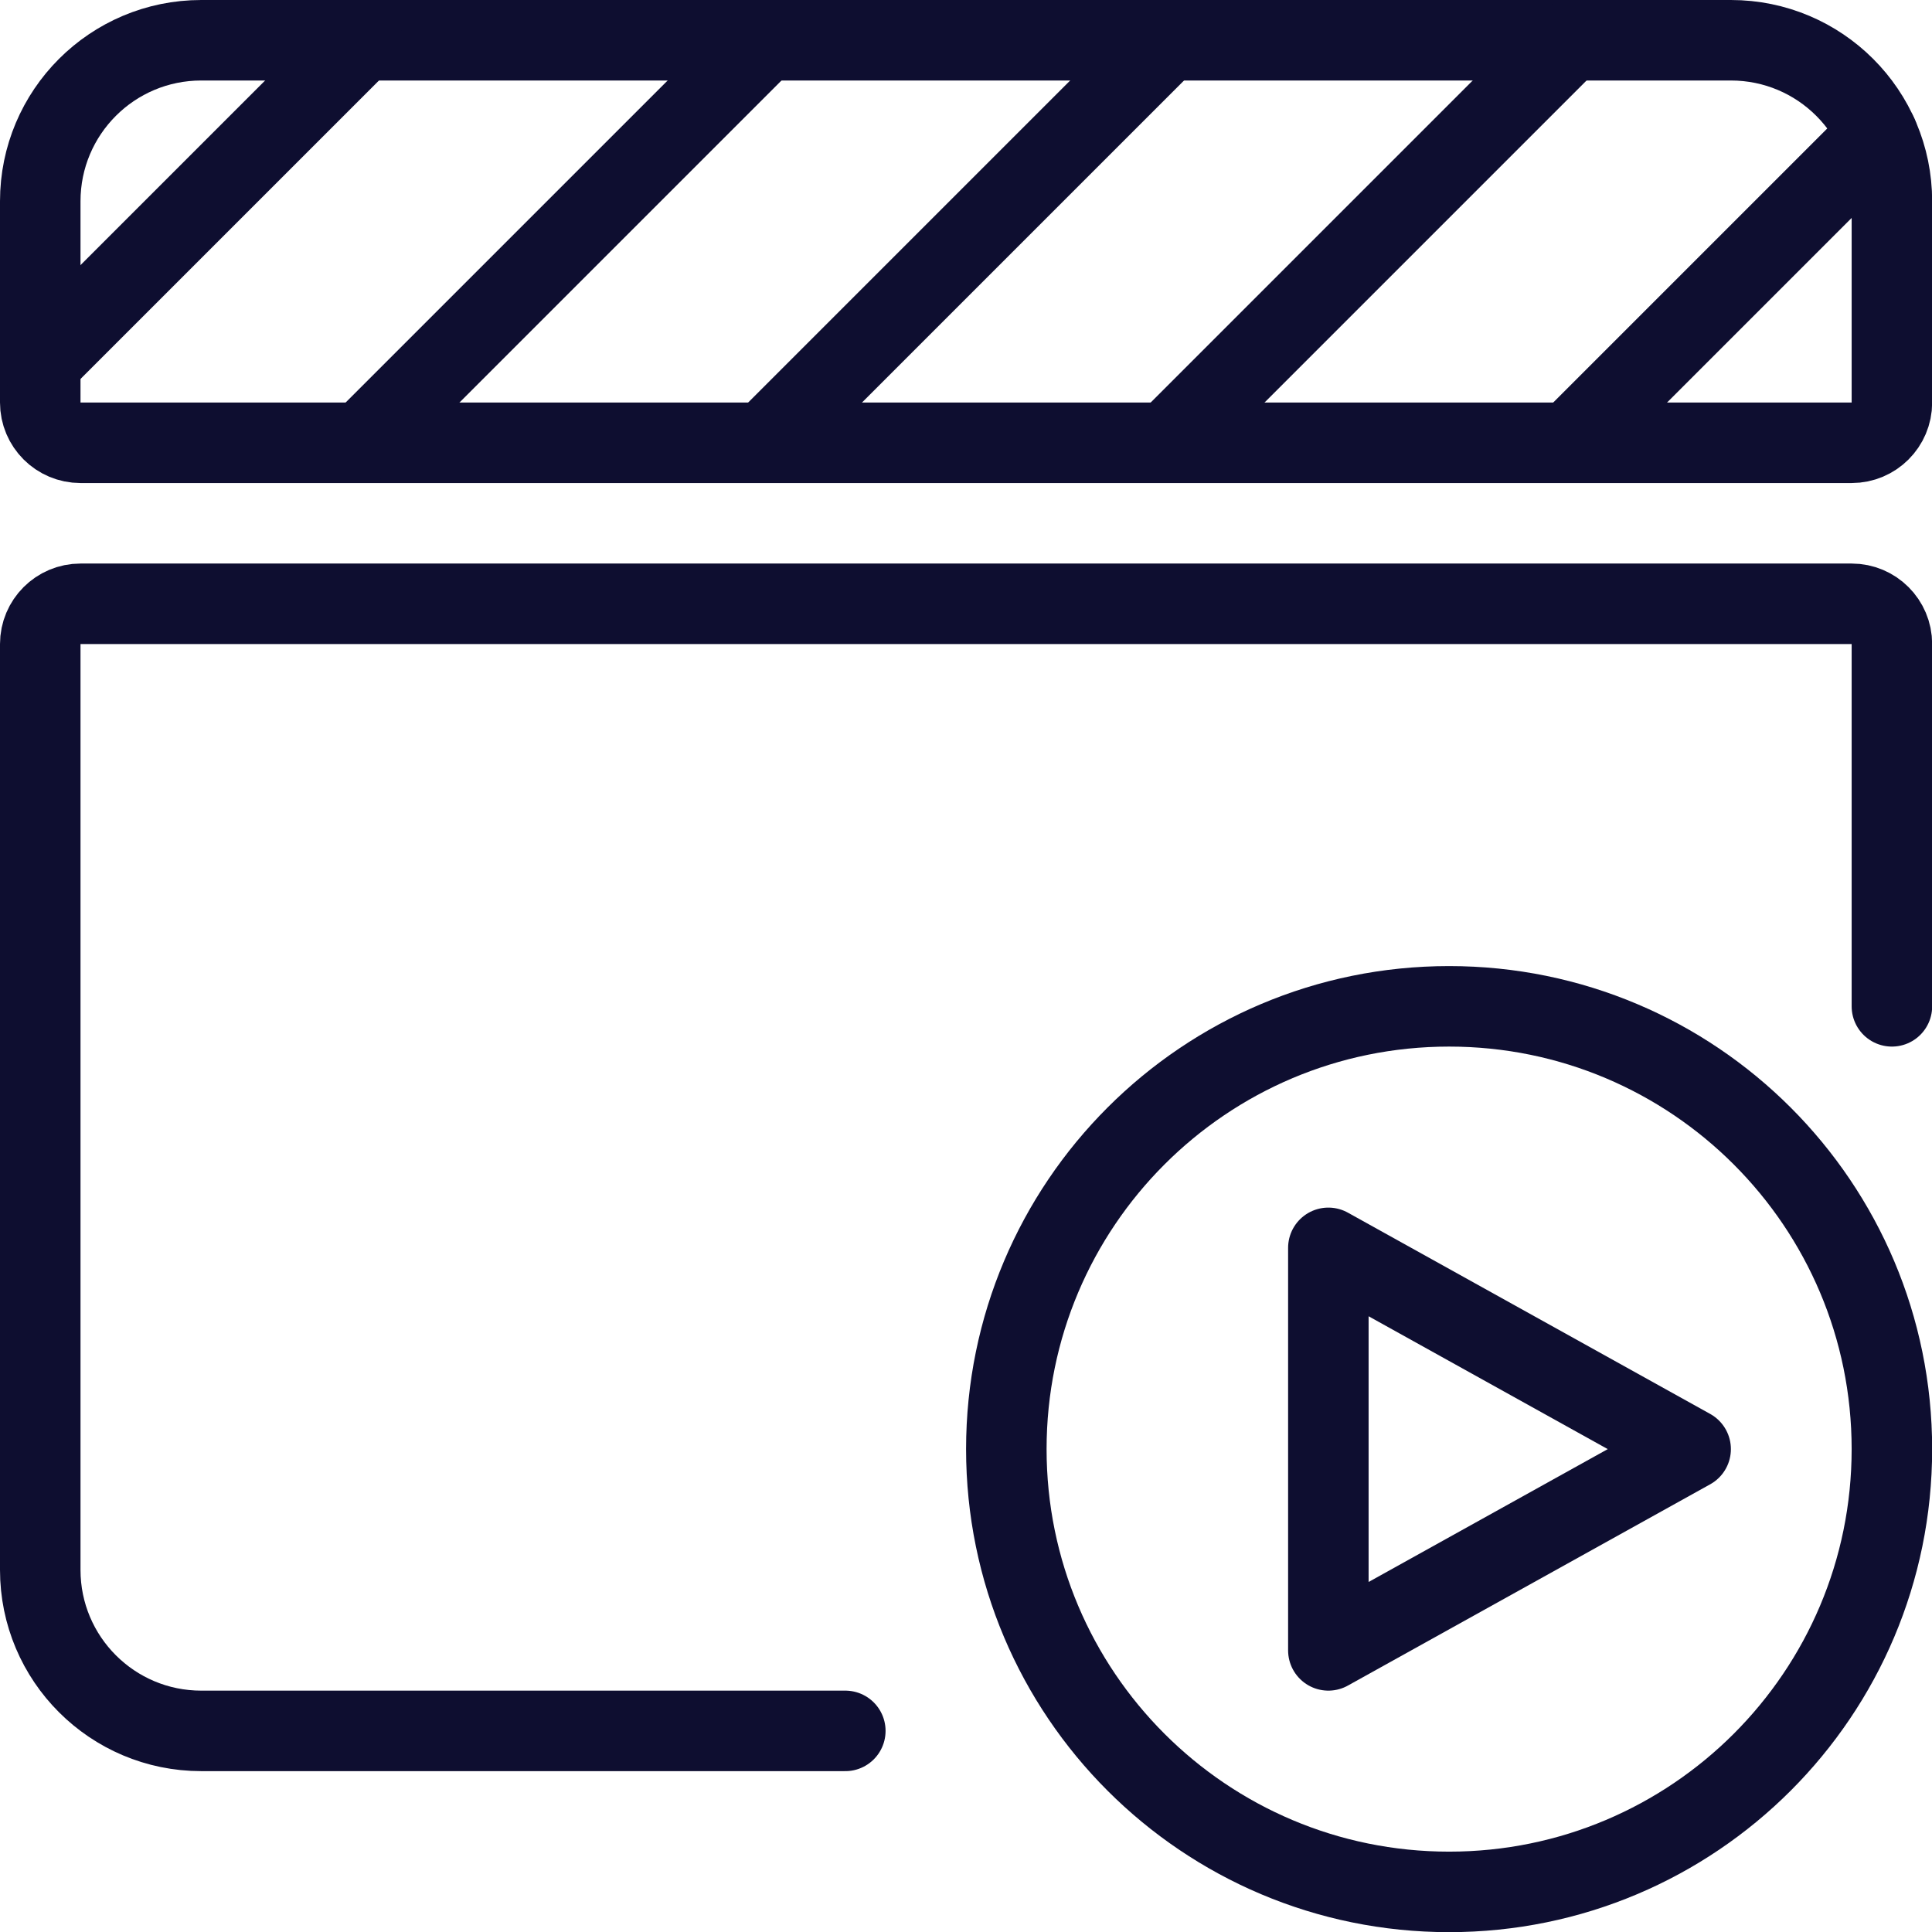
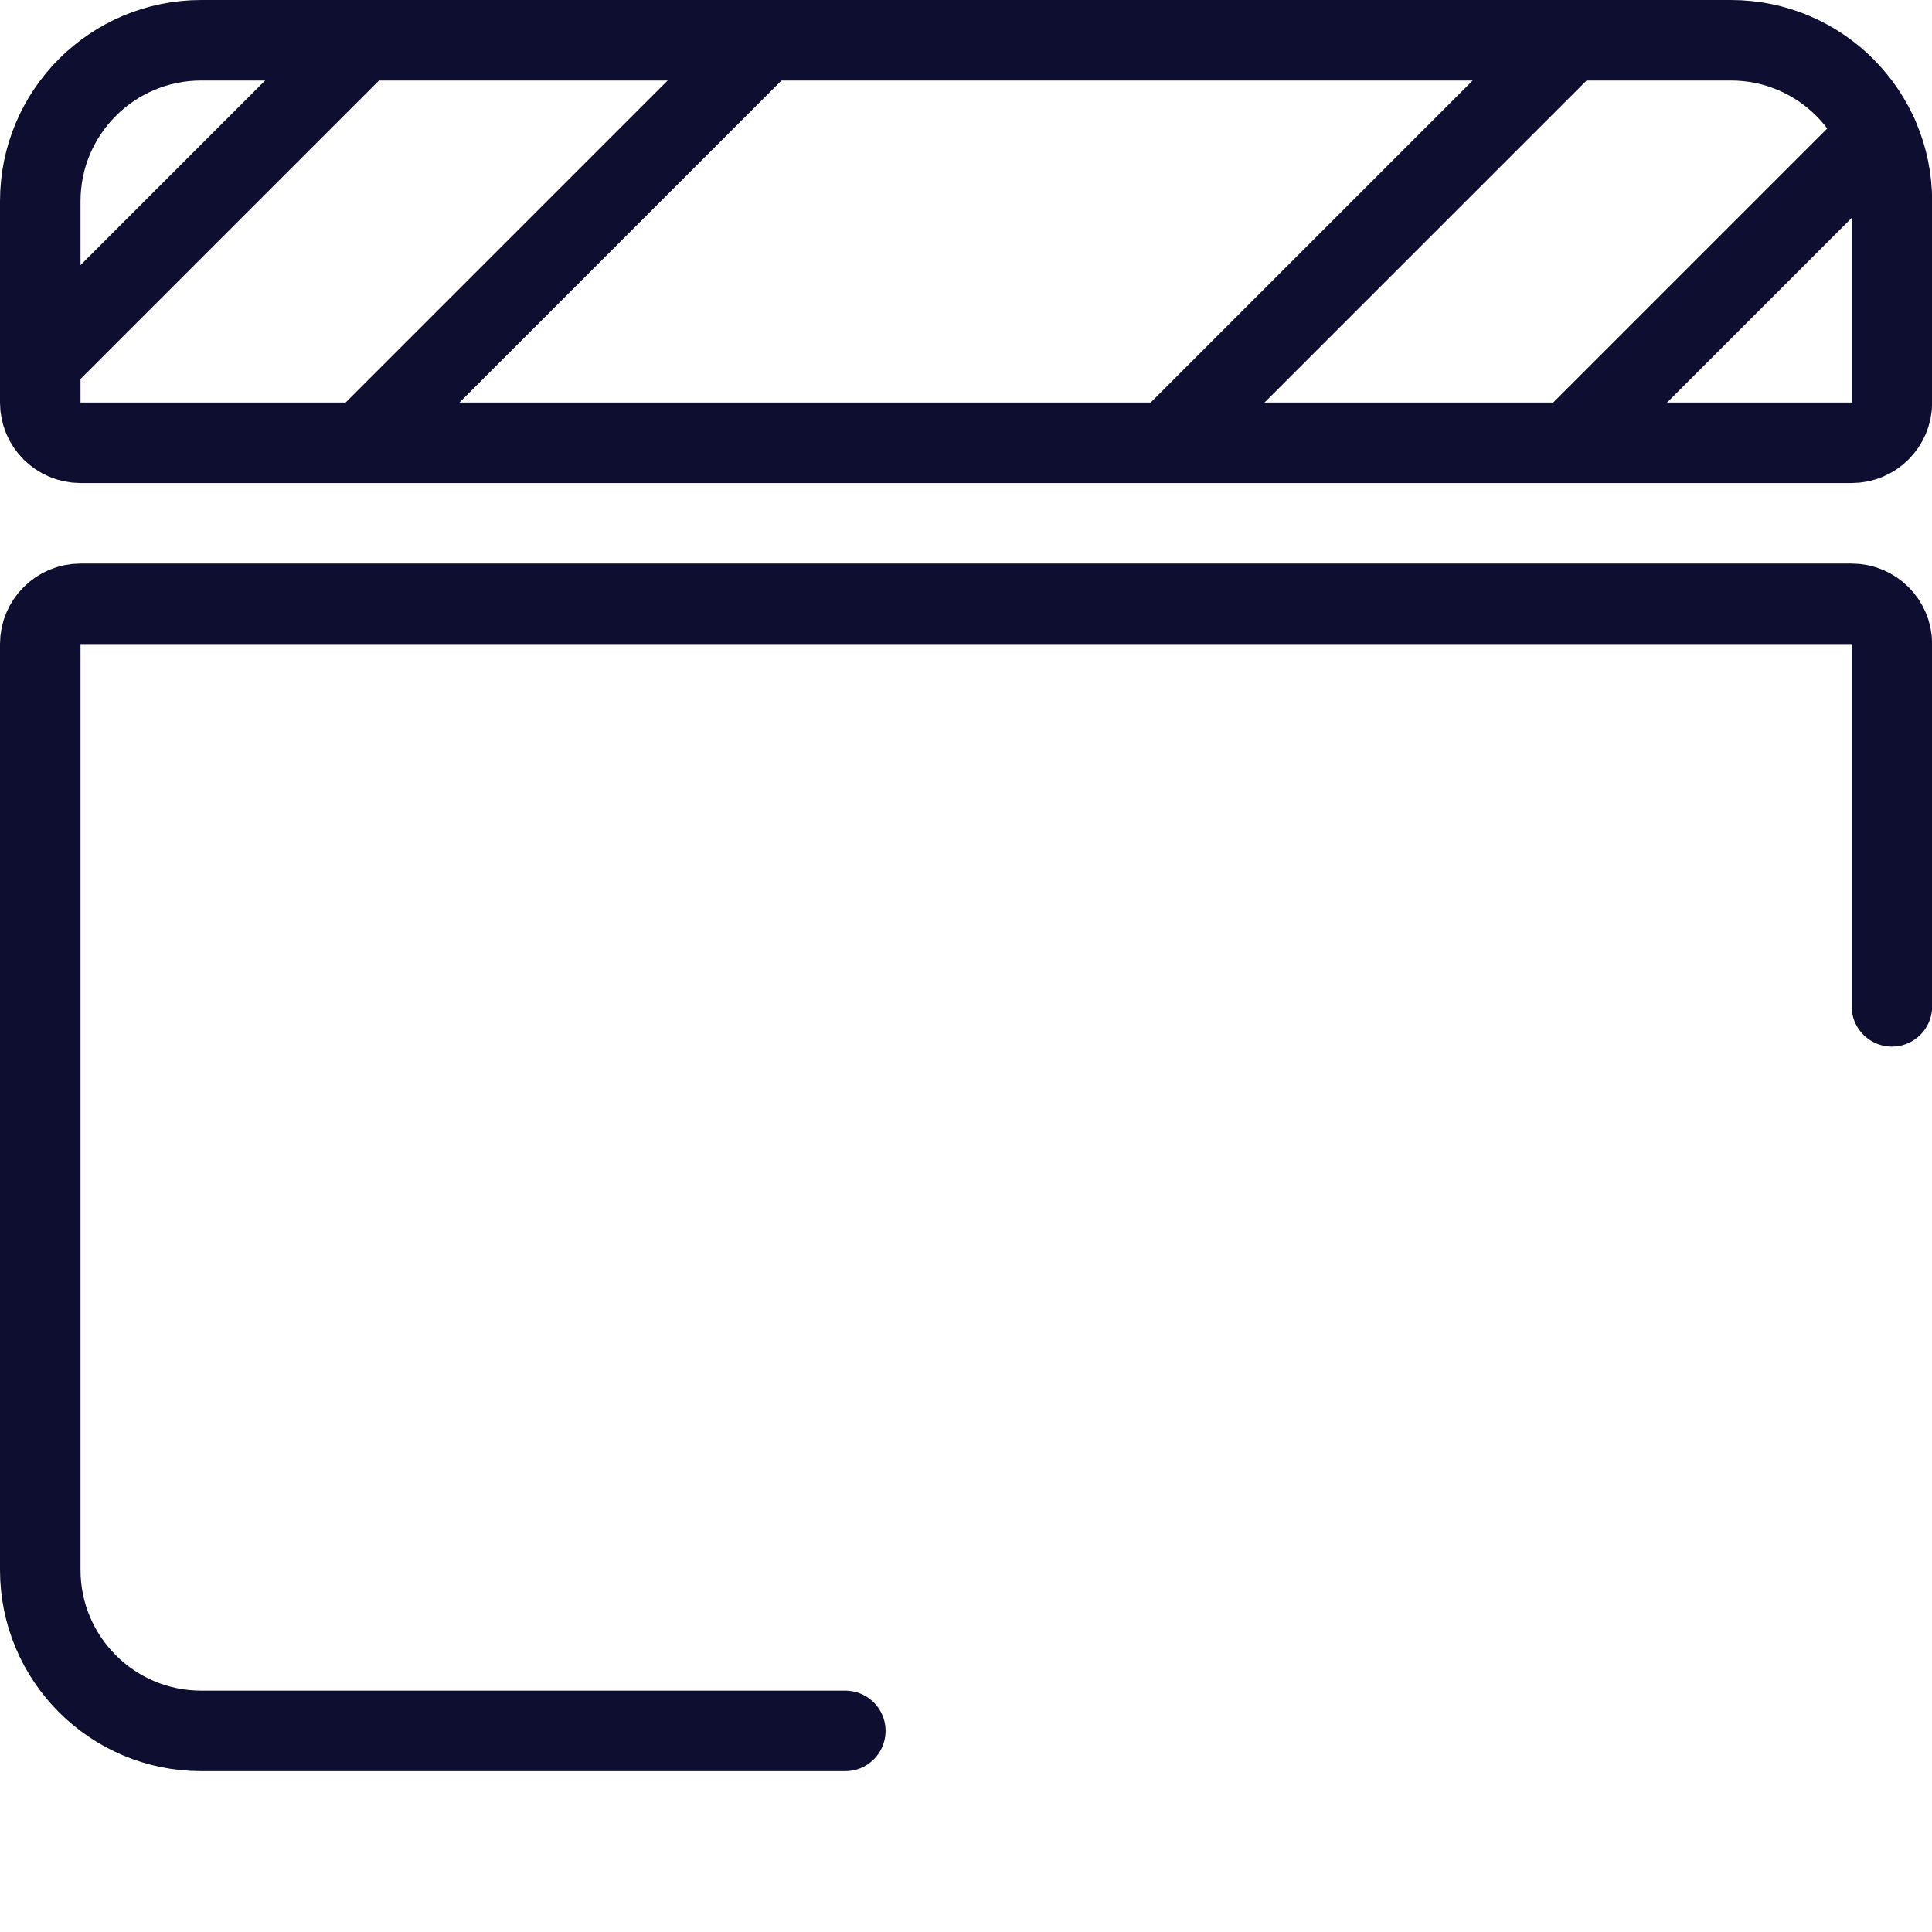
<svg xmlns="http://www.w3.org/2000/svg" viewBox="0 0 100 100" height="100" width="100">
  <title>controls movie play (From Streamline App : https://app.streamlineicons.com)</title>
  <g transform="matrix(4.167,0,0,4.167,0,0)">
-     <path d="M 18,12.5c3.038,0,5.5,2.462,5.5,5.5s-2.462,5.5-5.5,5.5s-5.5-2.462-5.5-5.5S14.962,12.5,18,12.5z " stroke="#0e0e30" fill="none" stroke-width="1" stroke-linecap="round" stroke-linejoin="round" />
    <path d="M 2.5,0.5h19 c1.105,0,2,0.895,2,2V5c0,0.276-0.224,0.5-0.5,0.5H1C0.724,5.5,0.5,5.276,0.5,5V2.5C0.5,1.395,1.395,0.5,2.5,0.5z " stroke="#0e0e30" fill="none" stroke-width="1" stroke-linecap="round" stroke-linejoin="round" />
    <path d="M 0.5,4.5l4-4 " stroke="#0e0e30" fill="none" stroke-width="1" stroke-linecap="round" stroke-linejoin="round" />
    <path d="M 4.5,5.5l5-5 " stroke="#0e0e30" fill="none" stroke-width="1" stroke-linecap="round" stroke-linejoin="round" />
-     <path d="M 9.5,5.5l5-5 " stroke="#0e0e30" fill="none" stroke-width="1" stroke-linecap="round" stroke-linejoin="round" />
    <path d="M 14.5,5.5l5-5 " stroke="#0e0e30" fill="none" stroke-width="1" stroke-linecap="round" stroke-linejoin="round" />
    <path d="M 19.5,5.5l3.823-3.823 " stroke="#0e0e30" fill="none" stroke-width="1" stroke-linecap="round" stroke-linejoin="round" />
    <path d="M 23.5,12.5V8c0-0.276-0.224-0.5-0.5-0.5H1 C0.724,7.5,0.5,7.724,0.5,8v11.5c0,1.105,0.895,2,2,2h8 " stroke="#0e0e30" fill="none" stroke-width="1" stroke-linecap="round" stroke-linejoin="round" />
-     <path d="M 16.5,15.5v5L21,18L16.5,15.5z" stroke="#0e0e30" fill="none" stroke-width="1" stroke-linecap="round" stroke-linejoin="round" />
  </g>
</svg>